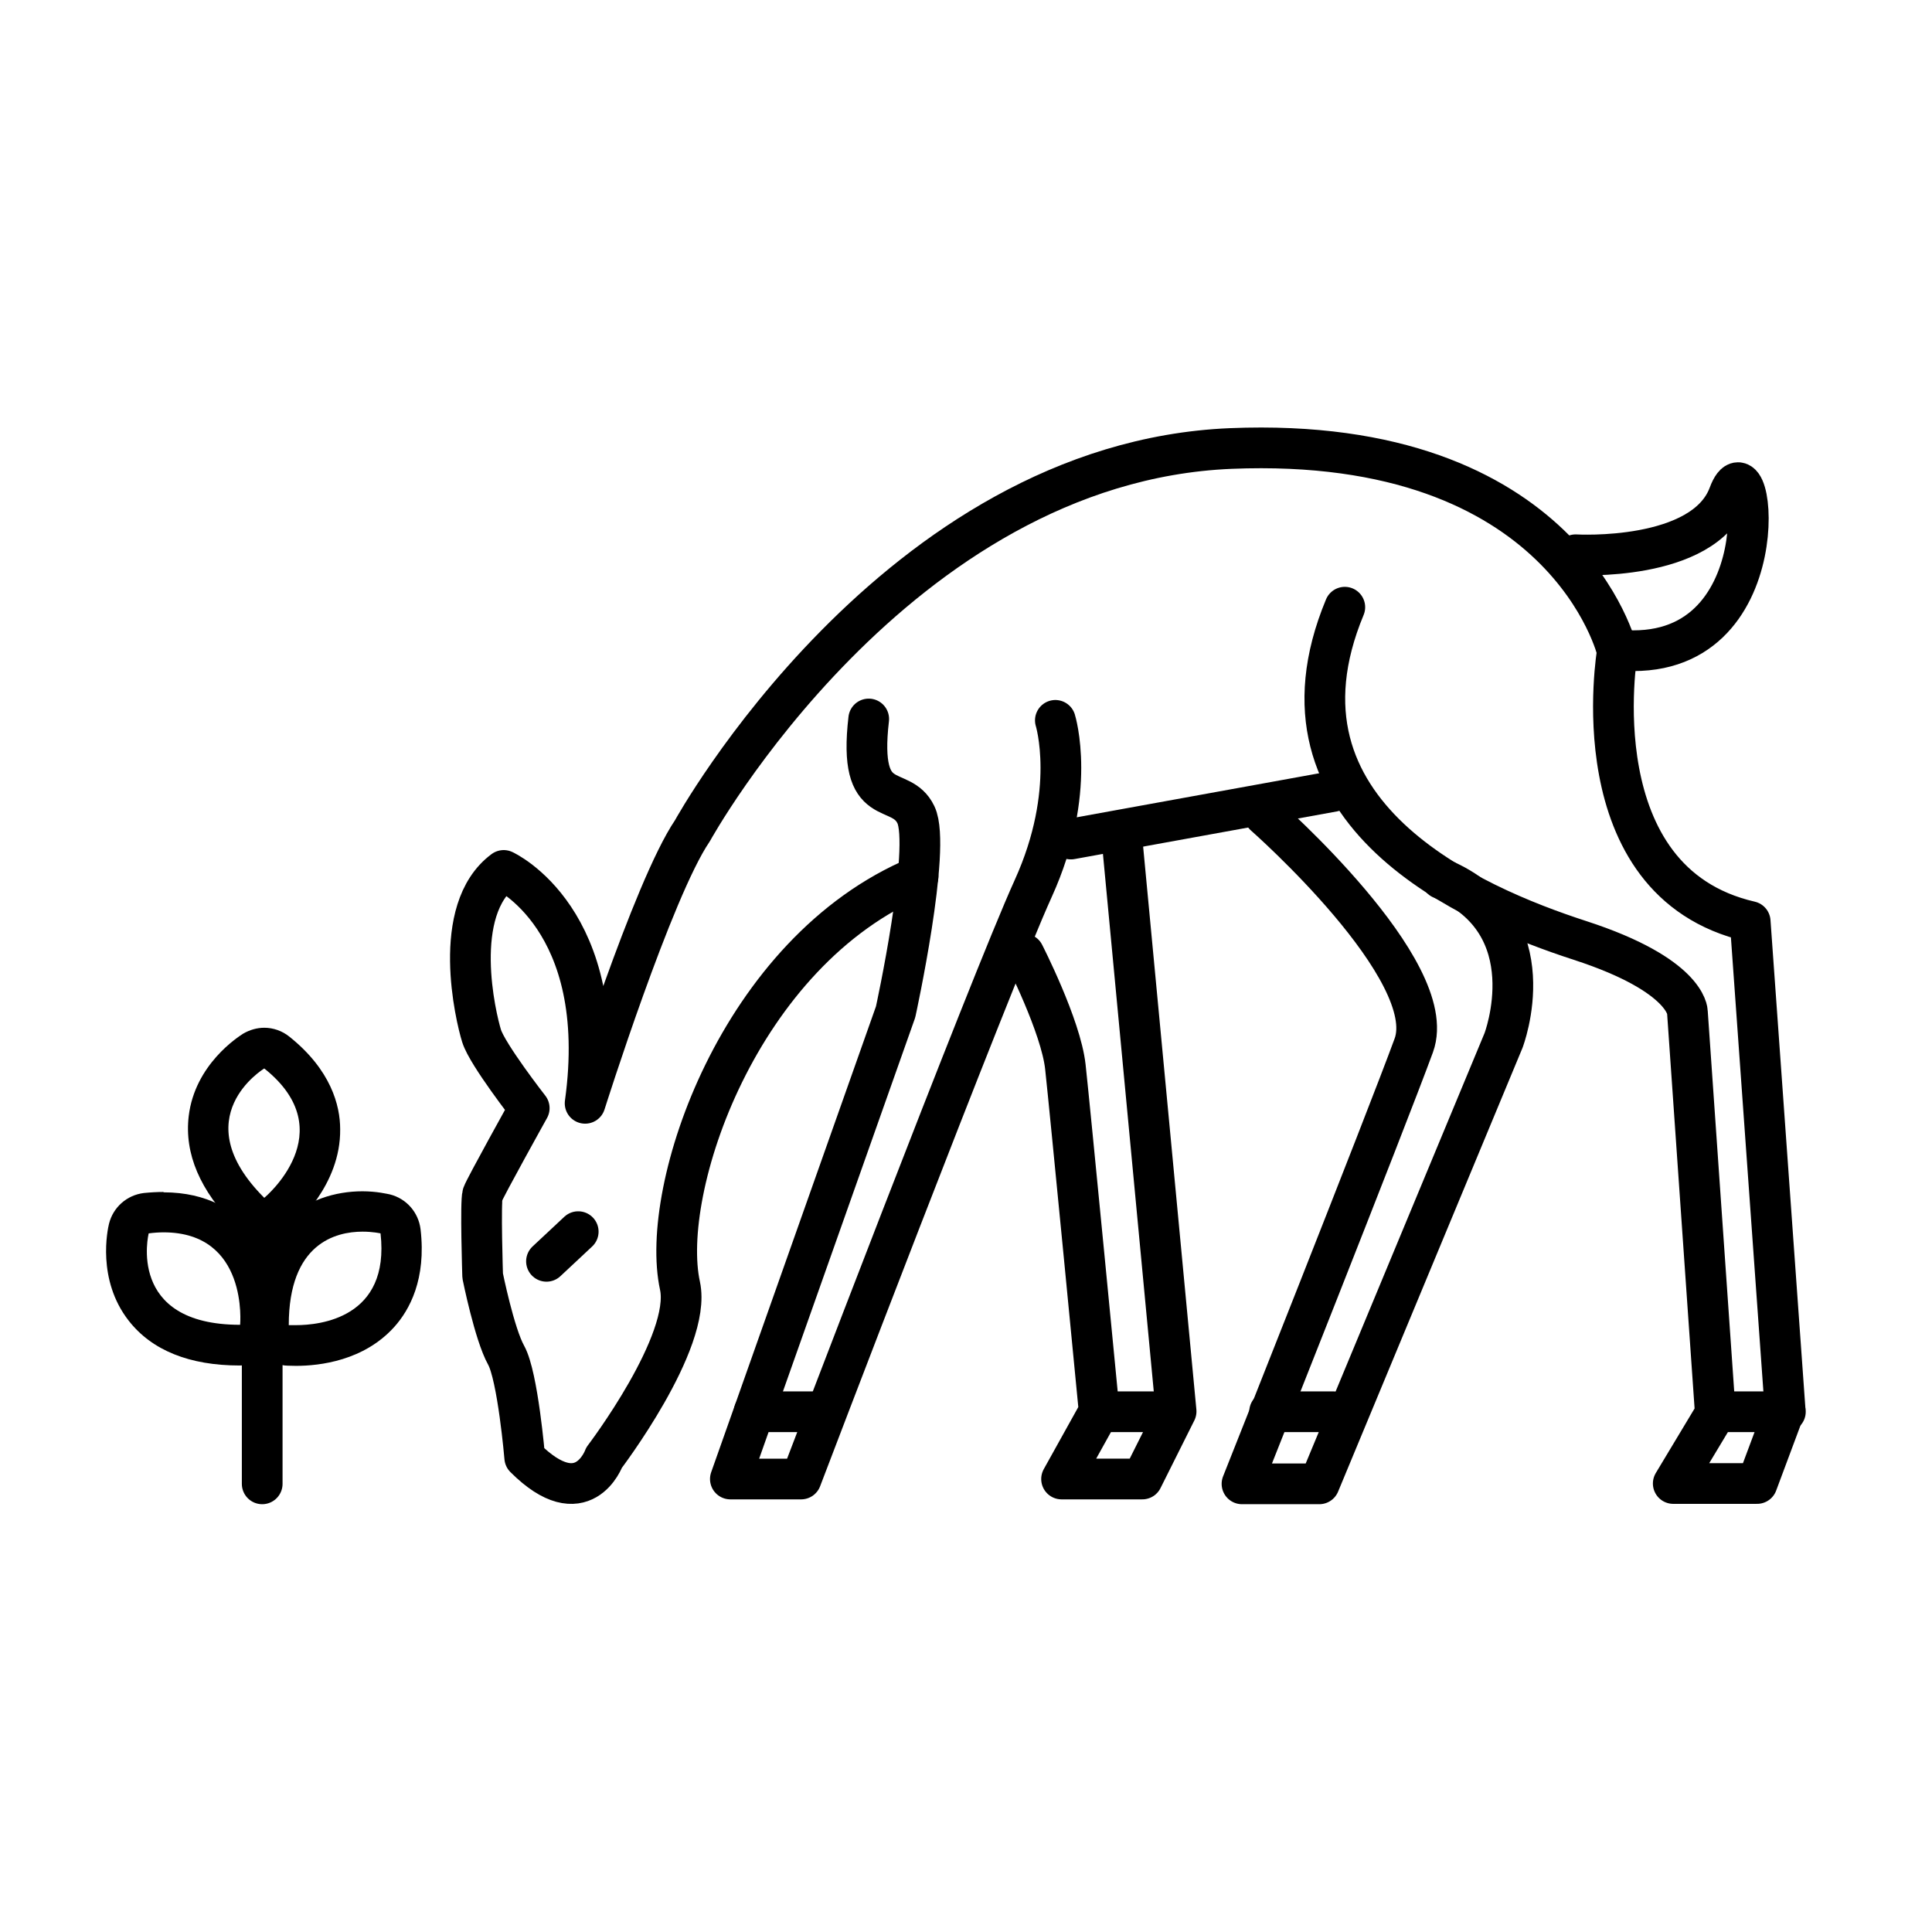
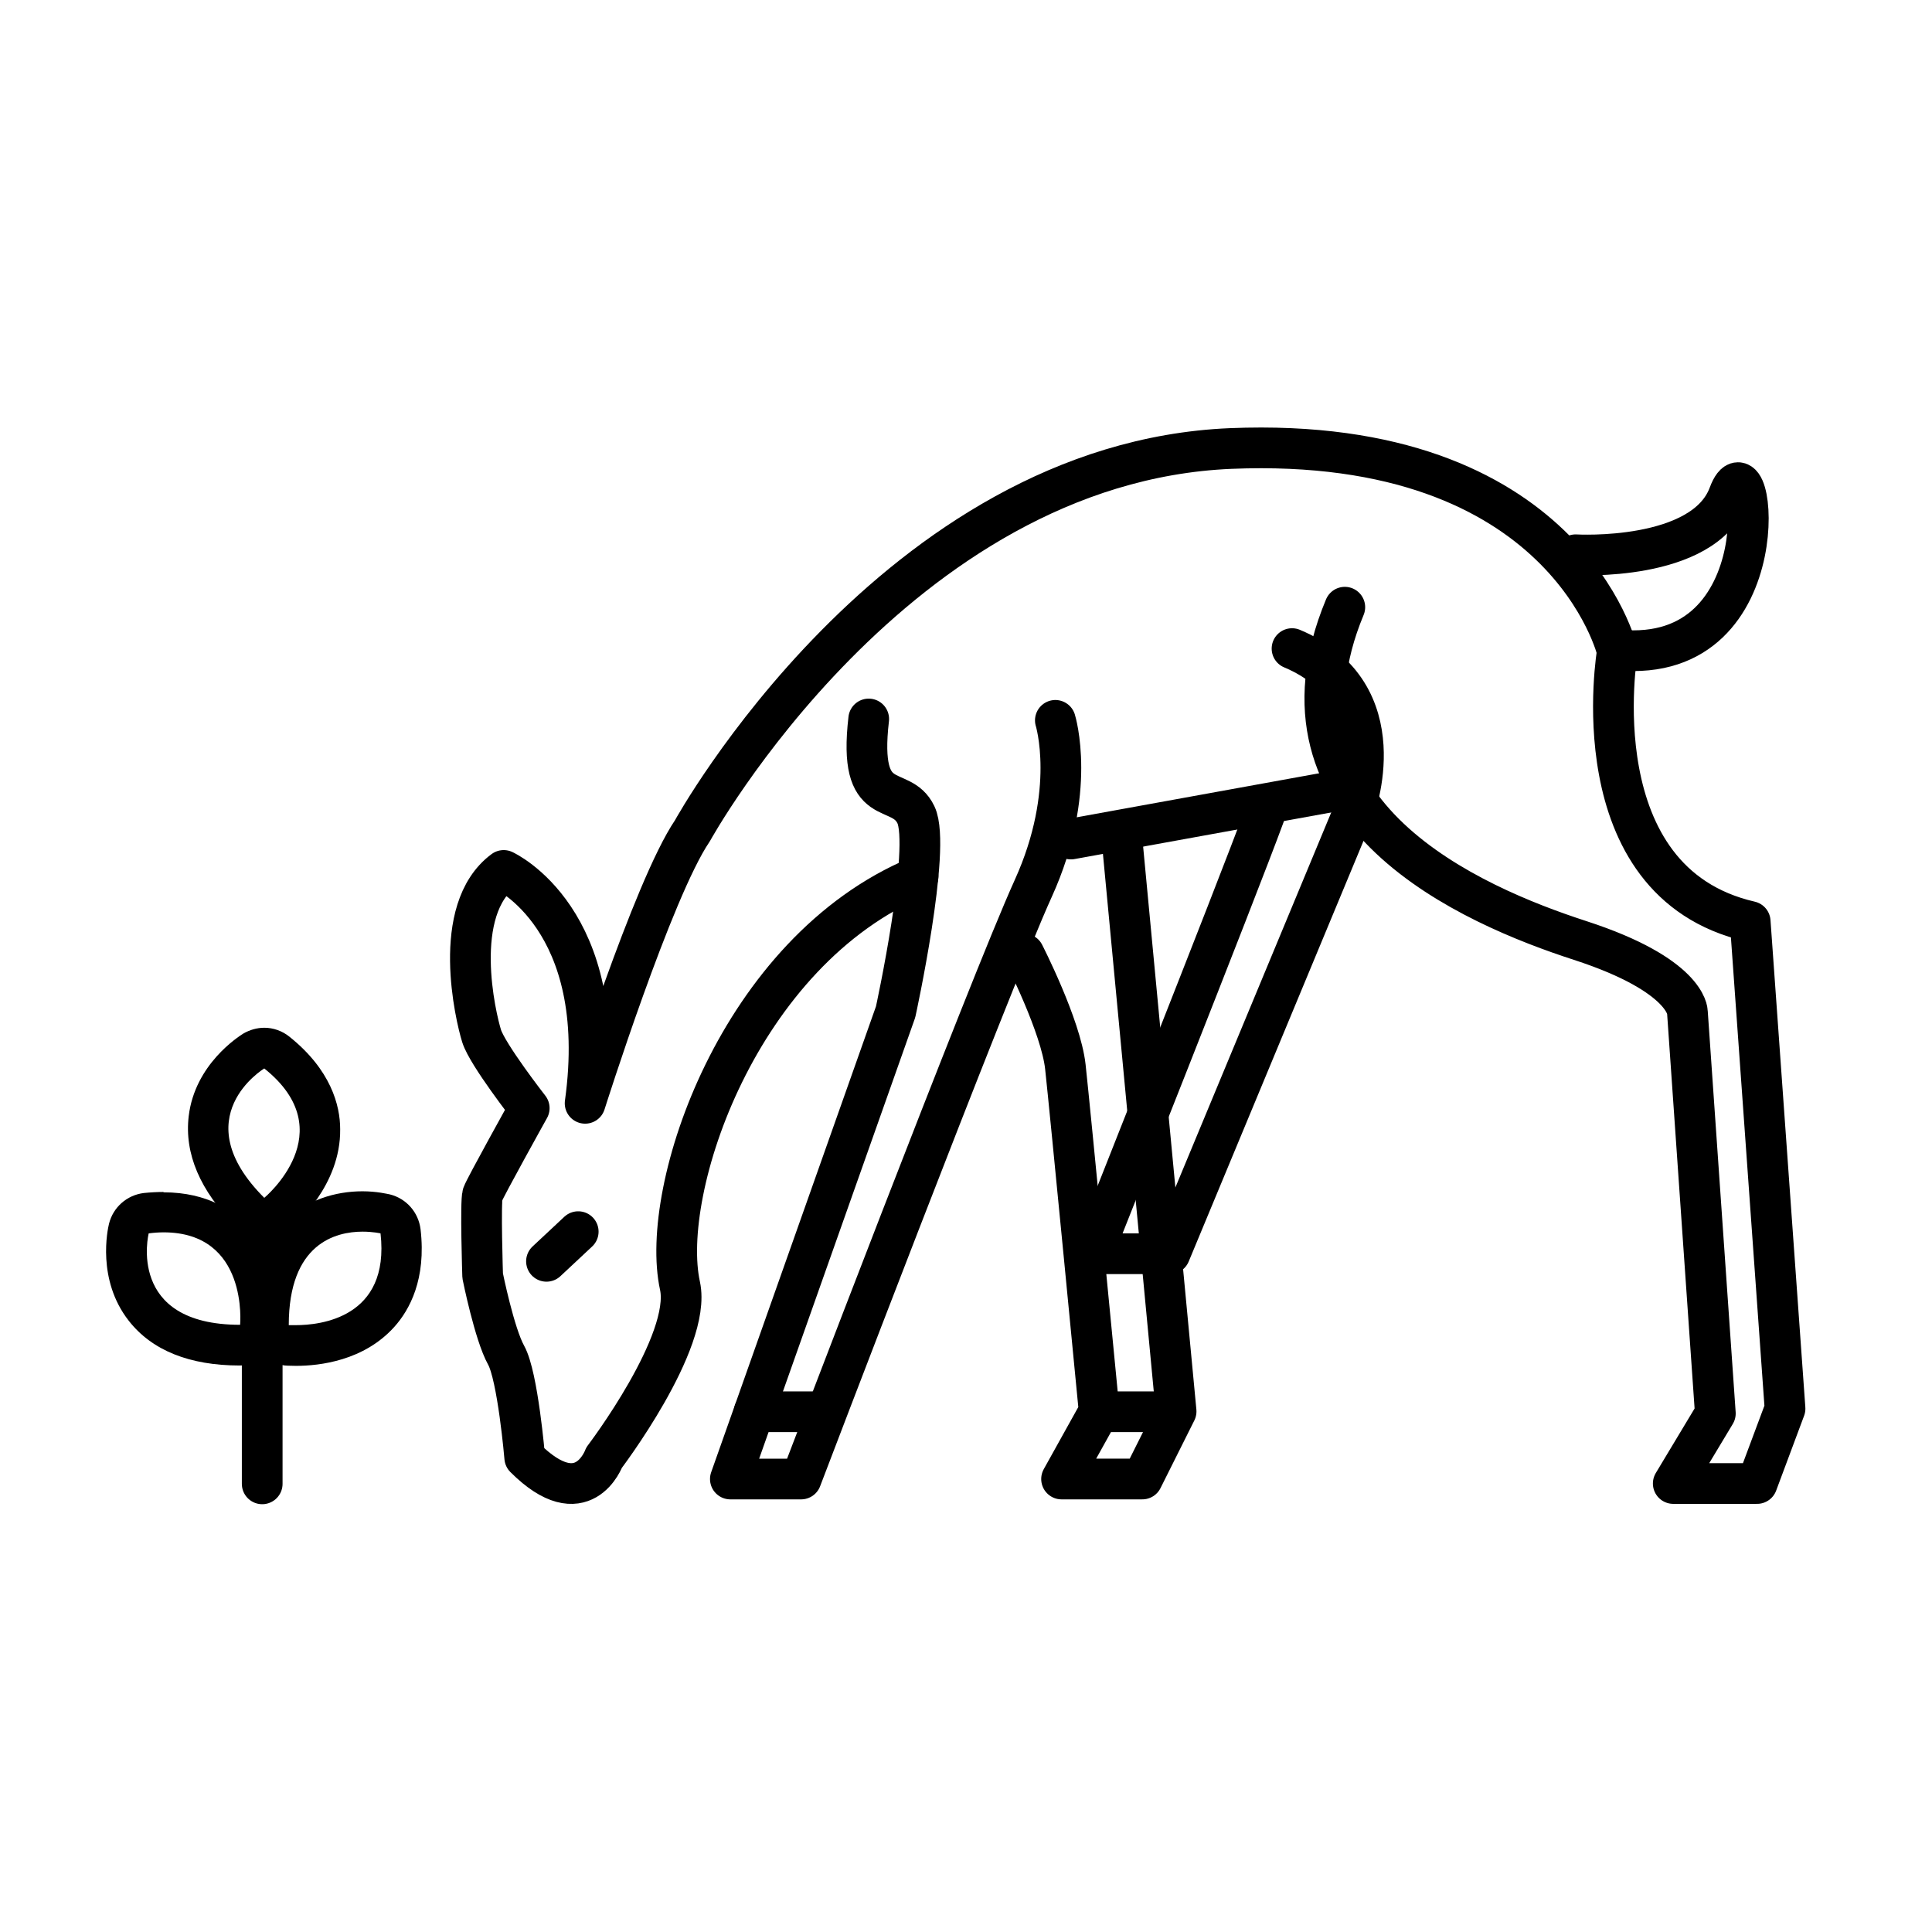
<svg xmlns="http://www.w3.org/2000/svg" viewBox="0 0 56 56" id="Layer_1">
  <defs>
    <style>.cls-1{fill:none;stroke:#000;stroke-linecap:round;stroke-linejoin:round;stroke-width:1.18px;}</style>
  </defs>
  <path d="M38.98,17.6c-2.5,6.01,3.71,8.65,6.82,9.66,3.11,1.01,3.11,2.07,3.11,2.07l.81,11.64-1.22,2.03h2.43l.81-2.17-1.01-14.12c-5-1.15-3.85-7.83-3.85-7.83,0,0-1.49-6.28-11.21-5.88-9.73.41-15.6,11.08-15.6,11.08-1.15,1.69-3.11,7.9-3.11,7.9.74-5.34-2.36-6.75-2.36-6.75-1.55,1.15-.81,4.26-.64,4.8s1.38,2.09,1.38,2.09c0,0-1.28,2.3-1.35,2.5s0,2.36,0,2.36c0,0,.34,1.69.68,2.3s.54,2.97.54,2.97c1.69,1.69,2.3,0,2.3,0,0,0,2.55-3.35,2.2-4.98-.61-2.79,1.7-9.69,6.9-11.86" class="cls-1" />
  <line y2="24.32" x2="31.04" y1="22.94" x1="38.64" class="cls-1" />
  <path d="M30.59,20.88s.64,2.05-.64,4.87c-1.28,2.82-6.73,17.12-6.73,17.12h-2.05l4.79-13.54s1.04-4.76.59-5.71c-.45-.95-1.69-.02-1.37-2.78" class="cls-1" />
  <path d="M45.67,16.08s3.71.22,4.44-1.74,1.57,4.95-3.2,4.5" class="cls-1" />
  <line y2="35.7" x2="16.76" y1="36.56" x1="15.84" class="cls-1" />
  <line y2="40.92" x2="23.7" y1="40.92" x1="21.86" class="cls-1" />
  <line y2="40.92" x2="33.73" y1="40.92" x1="31.89" class="cls-1" />
-   <line y2="40.92" x2="38.64" y1="40.92" x1="36.8" class="cls-1" />
-   <line y2="40.92" x2="51.75" y1="40.92" x1="49.91" class="cls-1" />
  <path d="M29.68,27.65s1.07,2.09,1.2,3.27.98,9.99.98,9.99l-1.09,1.96h2.34l.98-1.96-1.57-16.6" class="cls-1" />
-   <path d="M36.65,23.63s5.12,4.5,4.33,6.67c-.79,2.16-4.98,12.71-4.98,12.71h2.24l5.34-12.85s1.3-3.39-1.8-4.69" class="cls-1" />
+   <path d="M36.65,23.63c-.79,2.16-4.98,12.71-4.98,12.71h2.24l5.34-12.85s1.3-3.39-1.8-4.69" class="cls-1" />
  <path d="M7.66,30.97c2.31,1.84,0,3.75,0,3.75-2.34-2.34,0-3.75,0-3.75M7.66,29.79c-.21,0-.42.06-.61.17-.14.09-1.4.89-1.58,2.39-.13,1.09.33,2.16,1.36,3.2.23.23.53.34.83.34.26,0,.53-.09.75-.27.15-.12,1.47-1.26,1.45-2.89,0-.69-.27-1.72-1.47-2.68-.21-.17-.47-.26-.73-.26h0Z" />
  <path d="M10.51,35.7c.3,0,.52.05.52.05.28,2.46-1.77,2.66-2.45,2.66-.13,0-.21,0-.21,0,0-2.37,1.36-2.71,2.14-2.71M10.51,34.53c-1.6,0-3.31,1.02-3.31,3.88,0,.6.47,1.11,1.06,1.17,0,0,.12.01.32.01.69,0,1.97-.15,2.85-1.13.44-.49.93-1.38.76-2.83-.06-.49-.41-.89-.89-1.01-.06-.01-.37-.09-.8-.09h0Z" />
  <path d="M4.74,35.72c2.47,0,2.22,2.68,2.22,2.68-3.31,0-2.65-2.65-2.65-2.65.15-.02.3-.03.44-.03M4.74,34.55c-.18,0-.37.01-.57.03-.49.06-.89.41-1.01.89-.04.16-.36,1.62.57,2.81.67.86,1.76,1.3,3.22,1.3.61,0,1.11-.46,1.17-1.06.02-.18.14-1.81-.9-2.95-.42-.46-1.19-1.01-2.48-1.01h0Z" />
  <line y2="36.25" x2="7.6" y1="43.01" x1="7.6" class="cls-1" />
</svg>